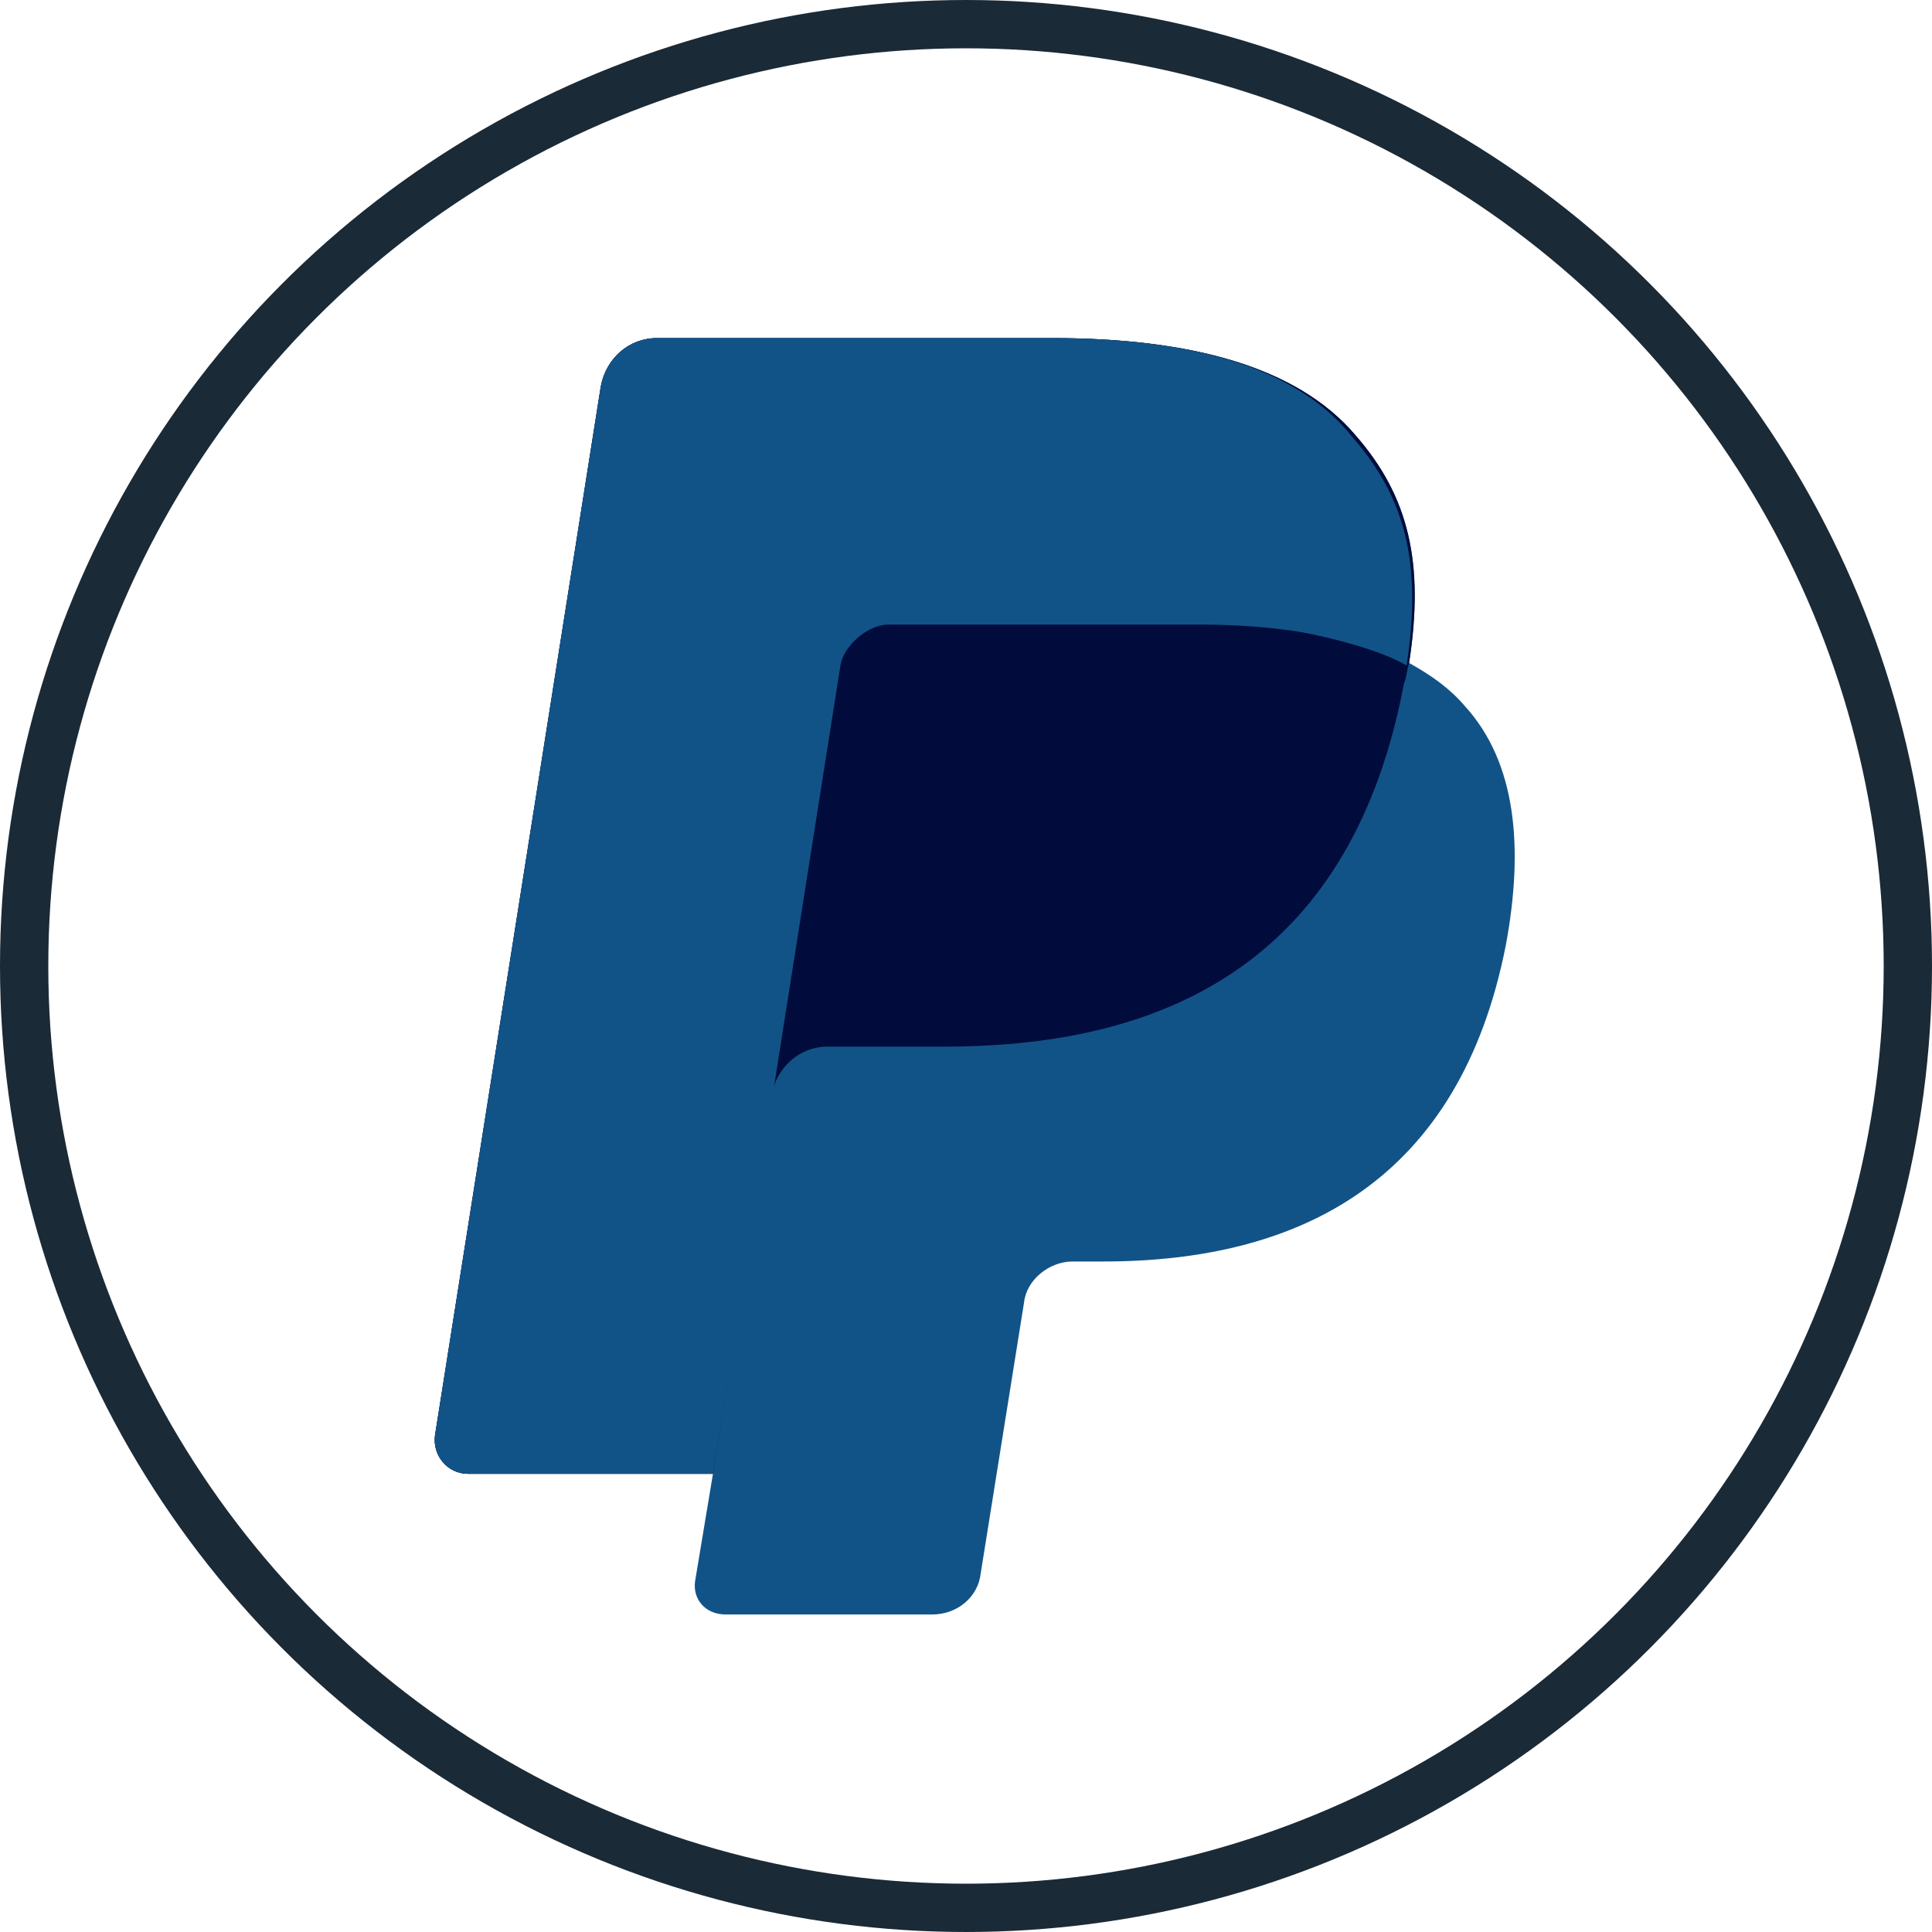
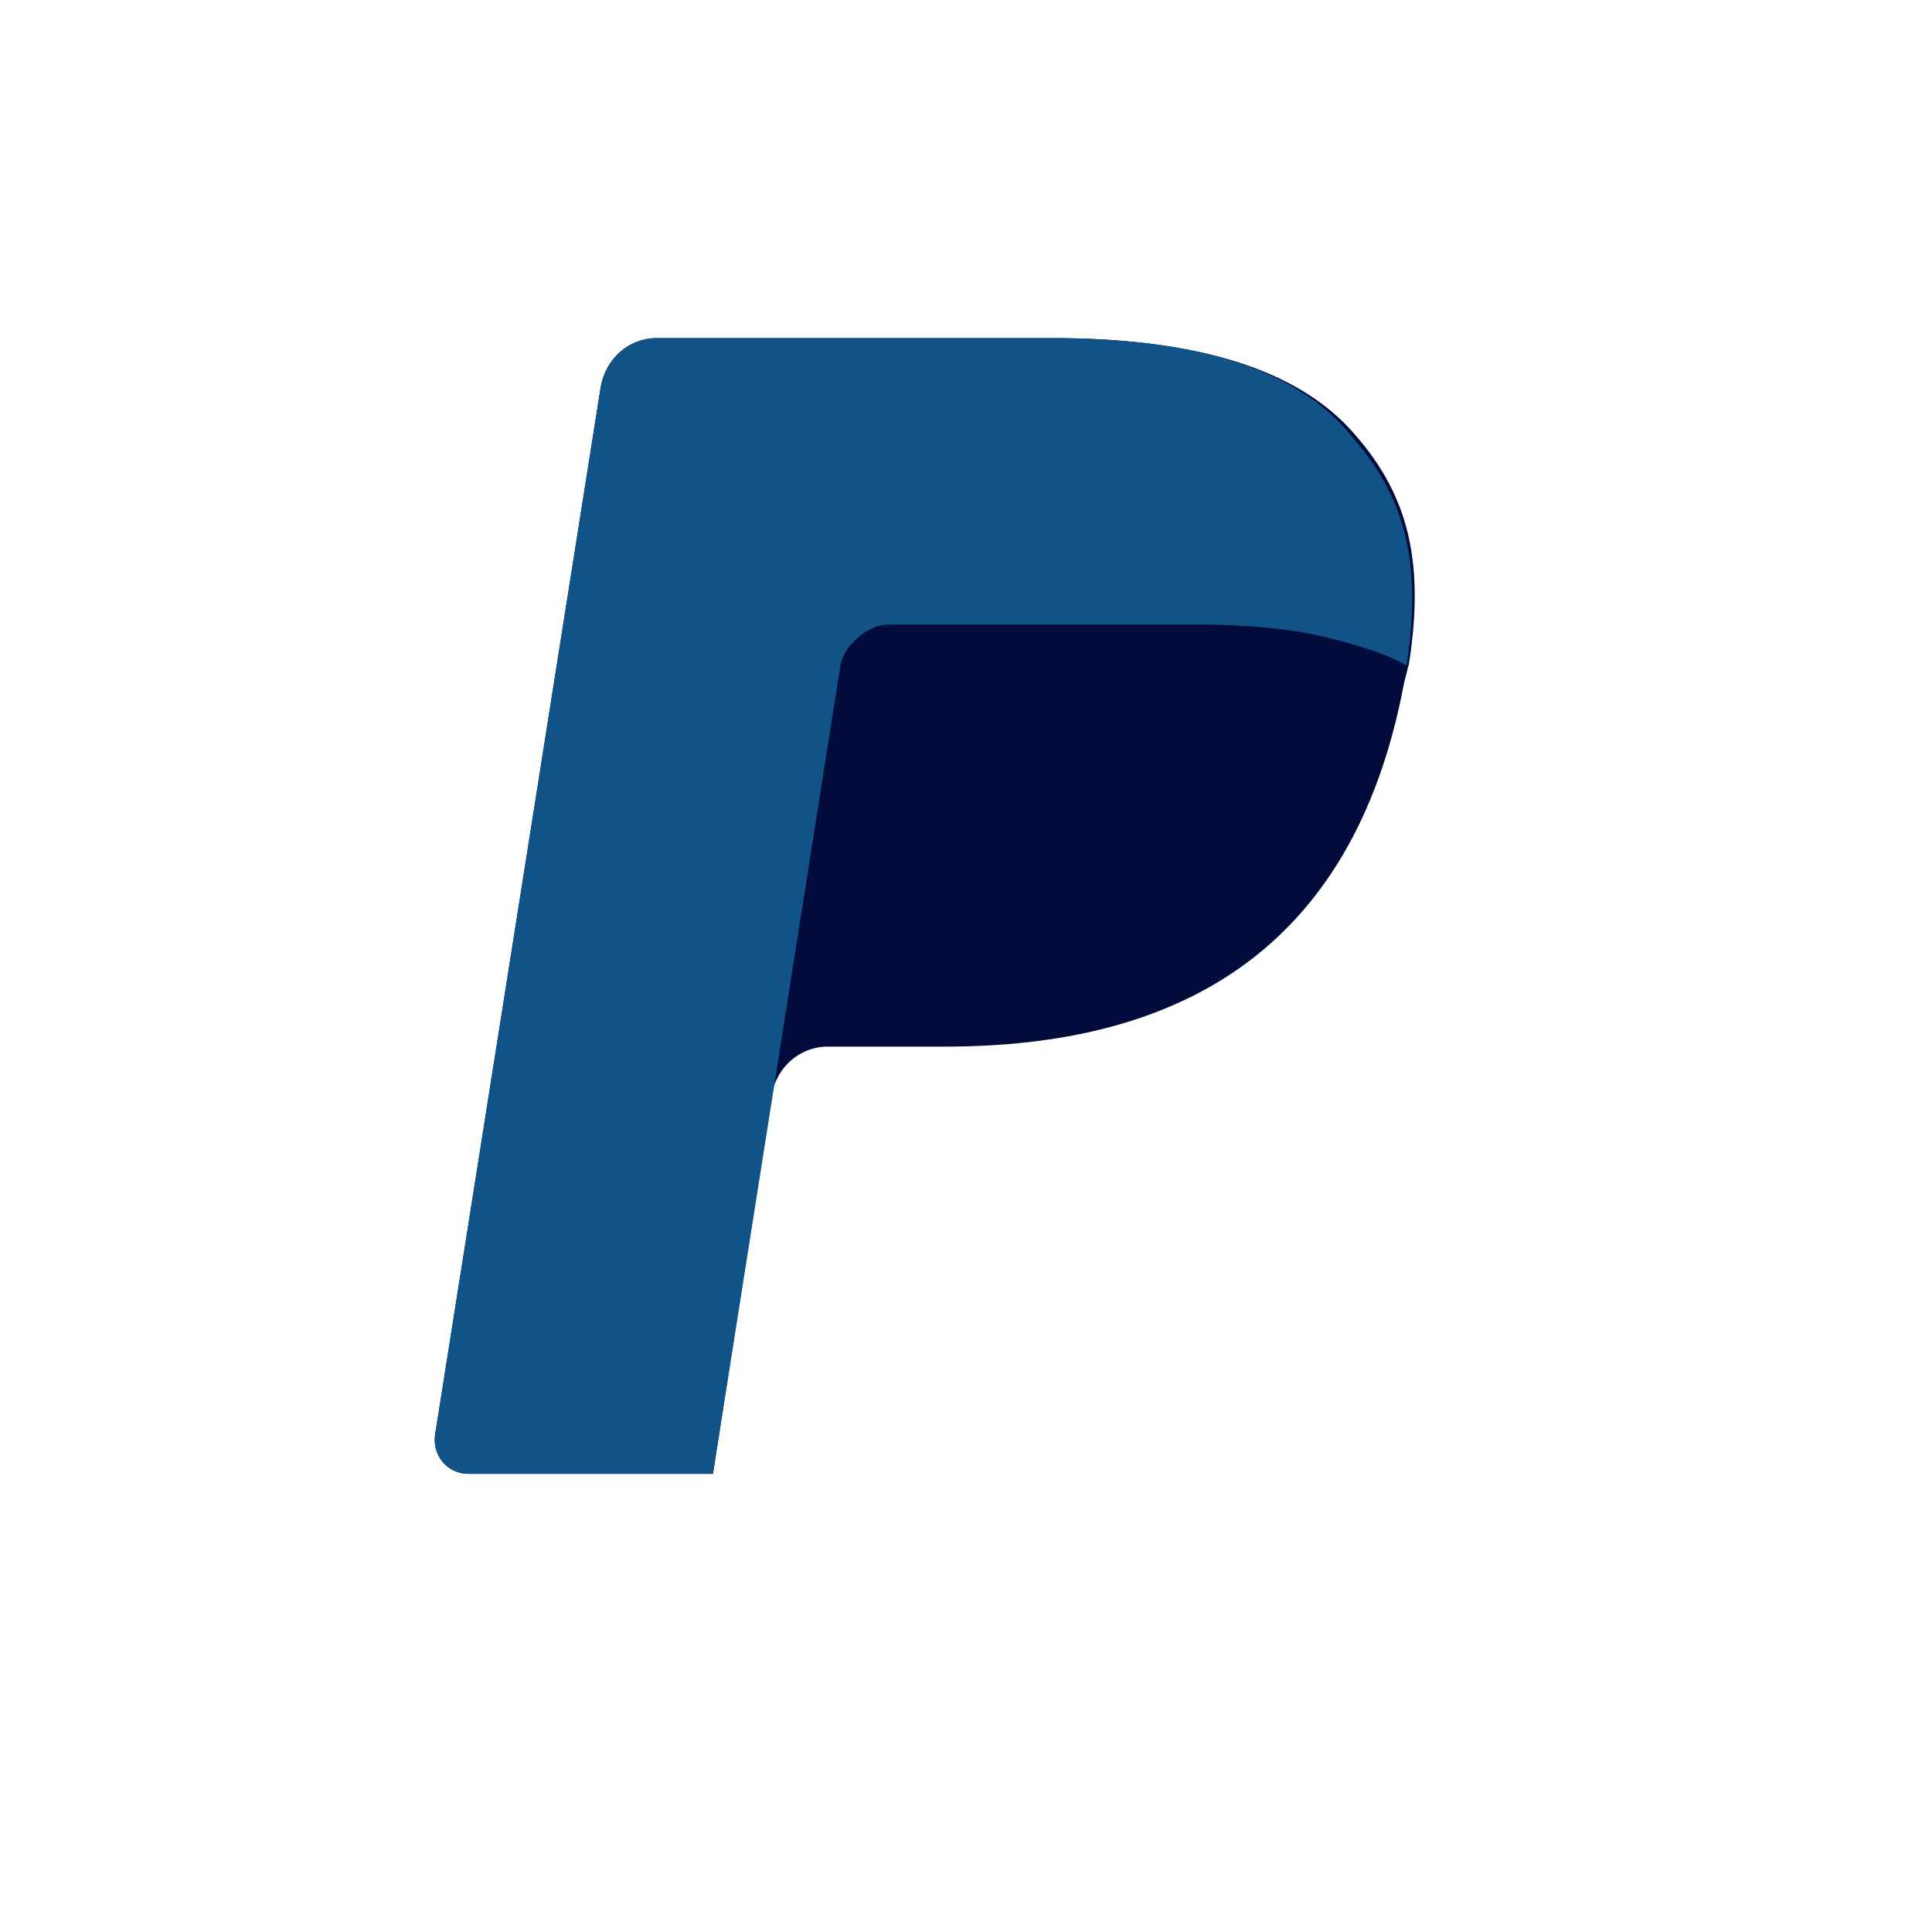
<svg xmlns="http://www.w3.org/2000/svg" width="40" height="40" viewBox="0 0 40 40" fill="none">
-   <circle cx="20" cy="20" r="19.5" stroke="#1A2A36" />
-   <path d="M29.174 13.726C29.491 11.66 29.174 10.283 28.065 9.012C26.851 7.583 24.633 7 21.782 7H13.599C13.018 7 12.543 7.424 12.438 8.006L9.006 29.719C8.953 30.143 9.27 30.514 9.692 30.514H14.761L14.391 32.738C14.338 33.108 14.602 33.426 15.024 33.426H19.301C19.829 33.426 20.251 33.056 20.304 32.579L21.202 26.965C21.255 26.489 21.73 26.118 22.205 26.118H22.838C26.956 26.118 30.23 24.423 31.18 19.551C31.55 17.539 31.391 15.791 30.335 14.626C30.019 14.255 29.649 13.991 29.174 13.726Z" fill="#125387" />
-   <path d="M29.174 13.726C29.491 11.66 29.174 10.283 28.065 9.012C26.851 7.583 24.633 7 21.782 7H13.599C13.018 7 12.543 7.424 12.438 8.006L9.006 29.719C8.953 30.143 9.27 30.514 9.692 30.514H14.761L15.975 22.676C16.08 22.093 16.556 21.669 17.136 21.669H19.565C24.317 21.669 28.012 19.763 29.068 14.149C29.121 14.043 29.121 13.885 29.174 13.726Z" fill="#010C3D" />
+   <path d="M29.174 13.726C29.491 11.66 29.174 10.283 28.065 9.012C26.851 7.583 24.633 7 21.782 7H13.599C13.018 7 12.543 7.424 12.438 8.006L9.006 29.719C8.953 30.143 9.27 30.514 9.692 30.514H14.761L15.975 22.676C16.08 22.093 16.556 21.669 17.136 21.669H19.565C24.317 21.669 28.012 19.763 29.068 14.149Z" fill="#010C3D" />
  <path d="M17.4 13.779C17.453 13.408 17.928 12.931 18.404 12.931H24.845C25.584 12.931 26.323 12.984 26.956 13.09C27.537 13.196 28.593 13.461 29.121 13.779C29.438 11.713 29.121 10.336 28.012 9.065C26.851 7.583 24.633 7 21.782 7H13.599C13.018 7 12.543 7.424 12.438 8.006L9.006 29.719C8.953 30.143 9.27 30.514 9.692 30.514H14.761L17.4 13.779Z" fill="#125387" />
</svg>